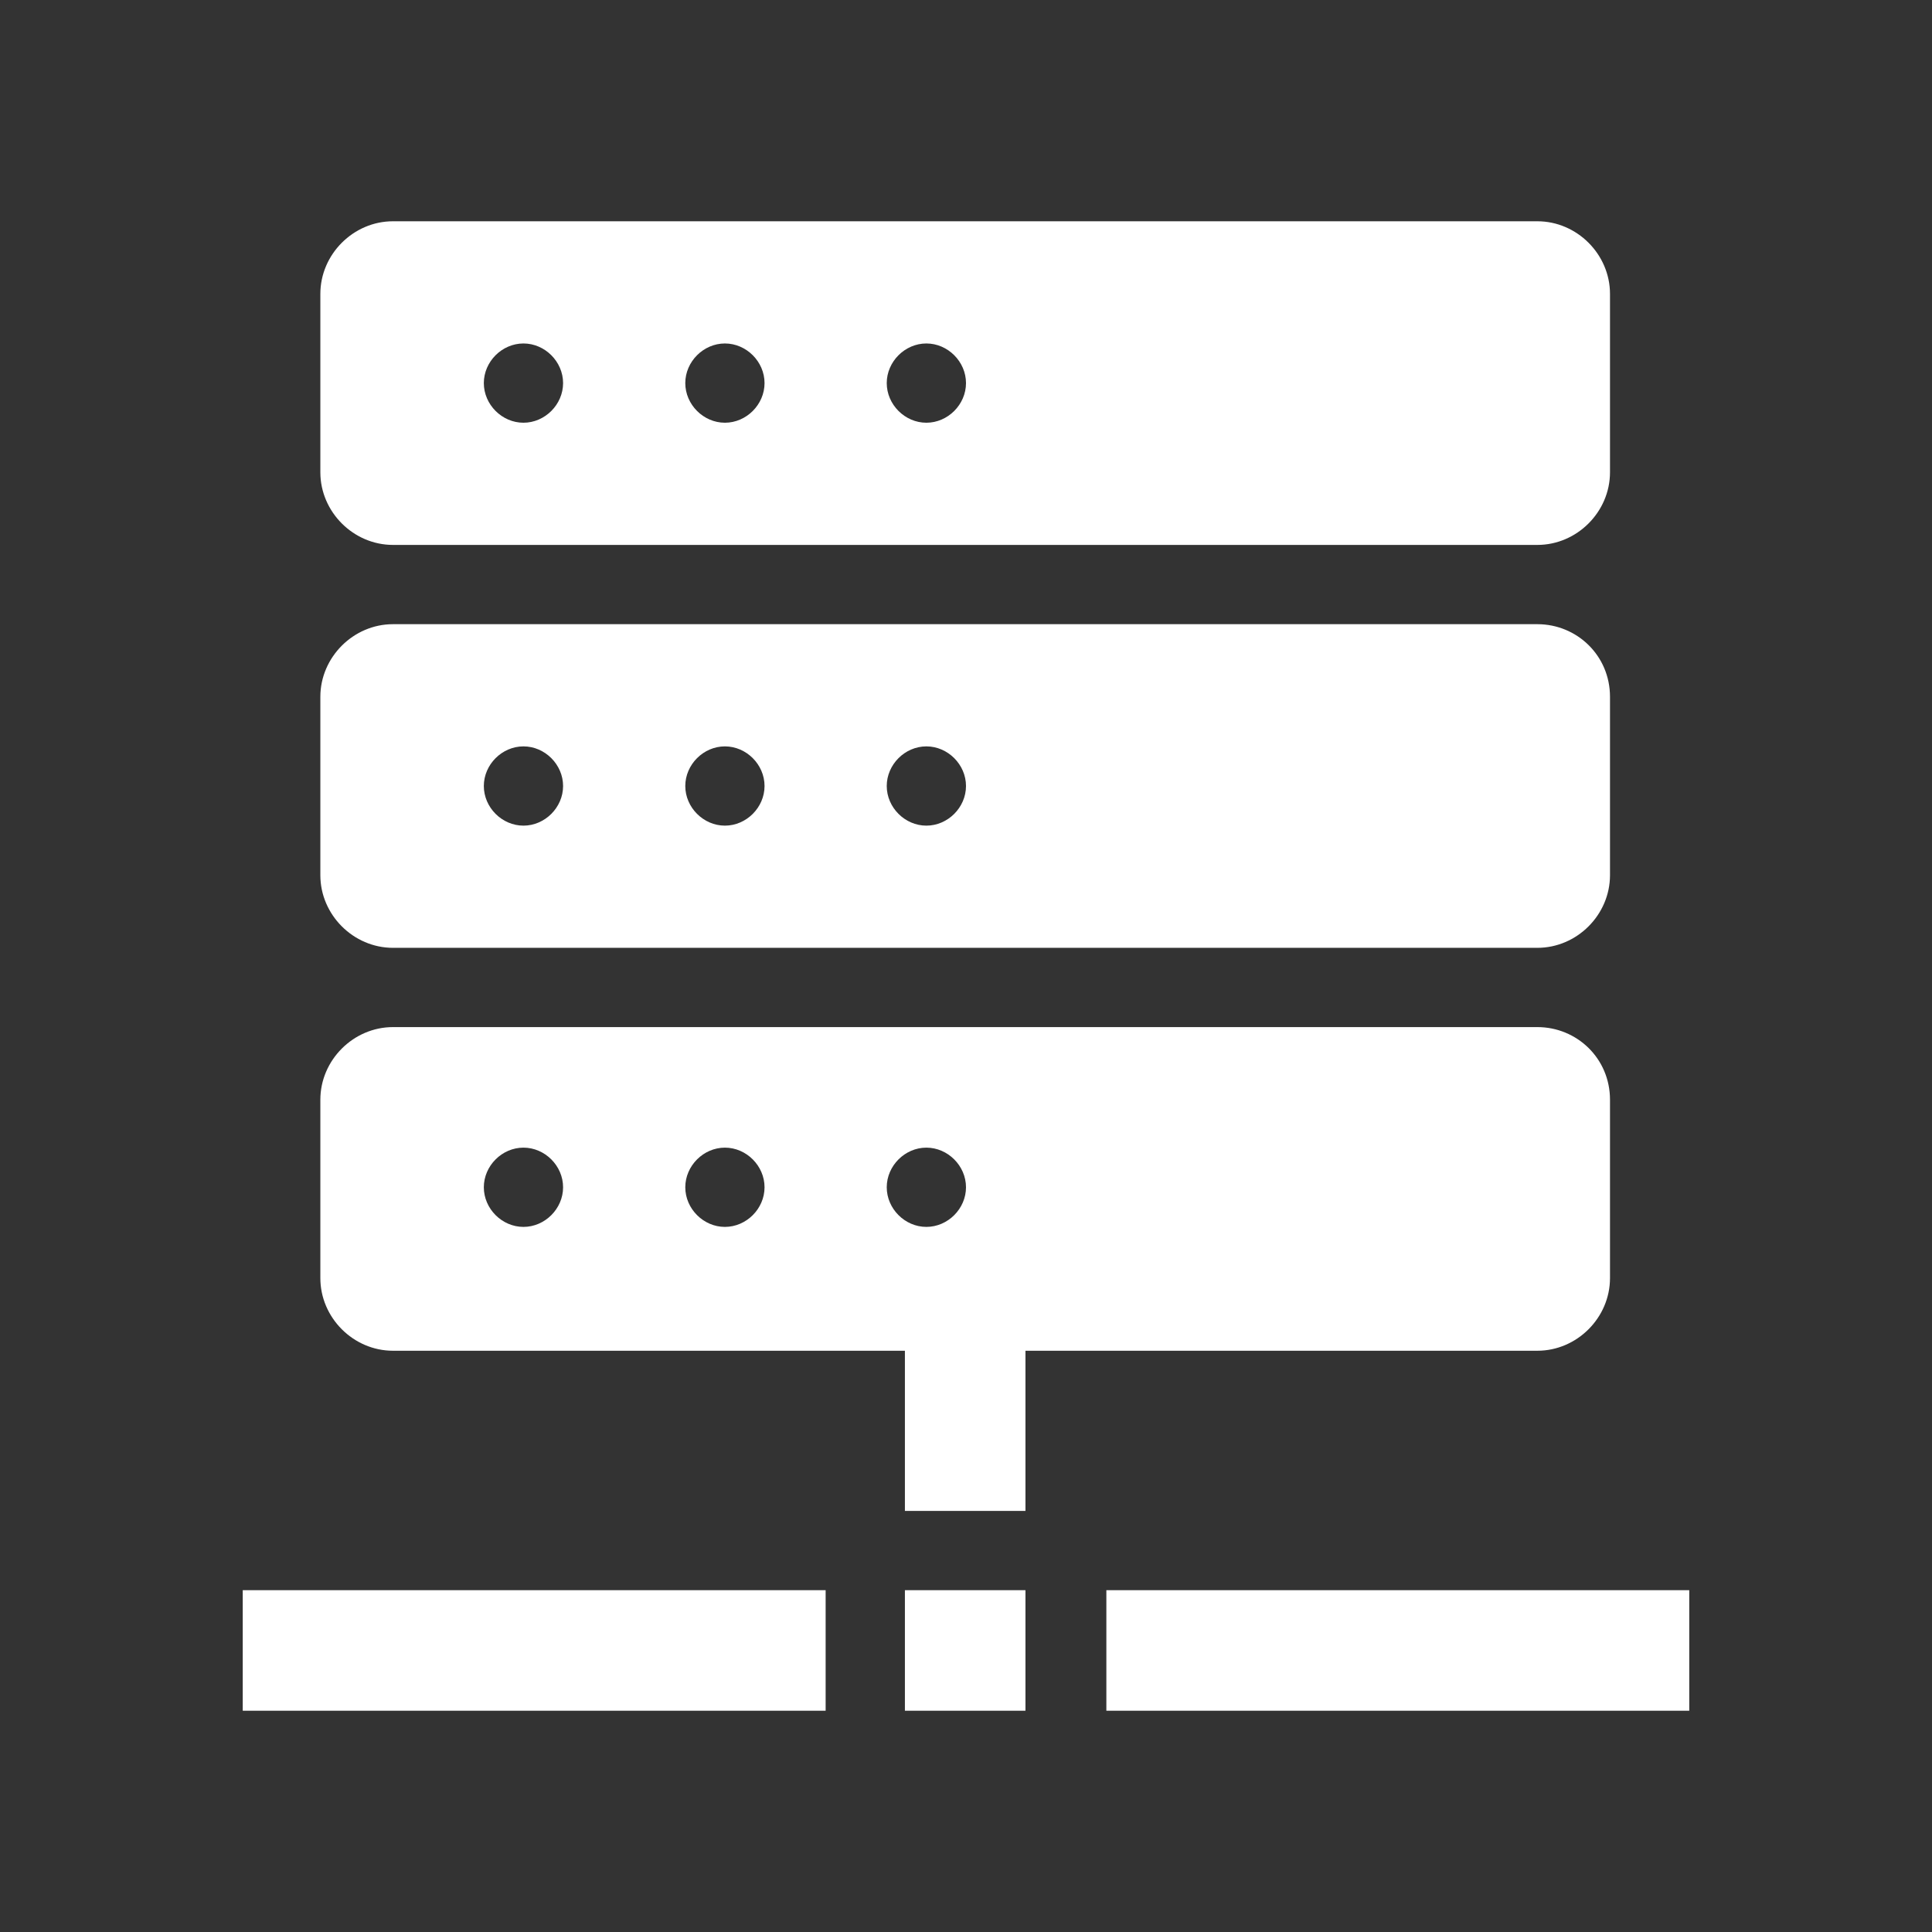
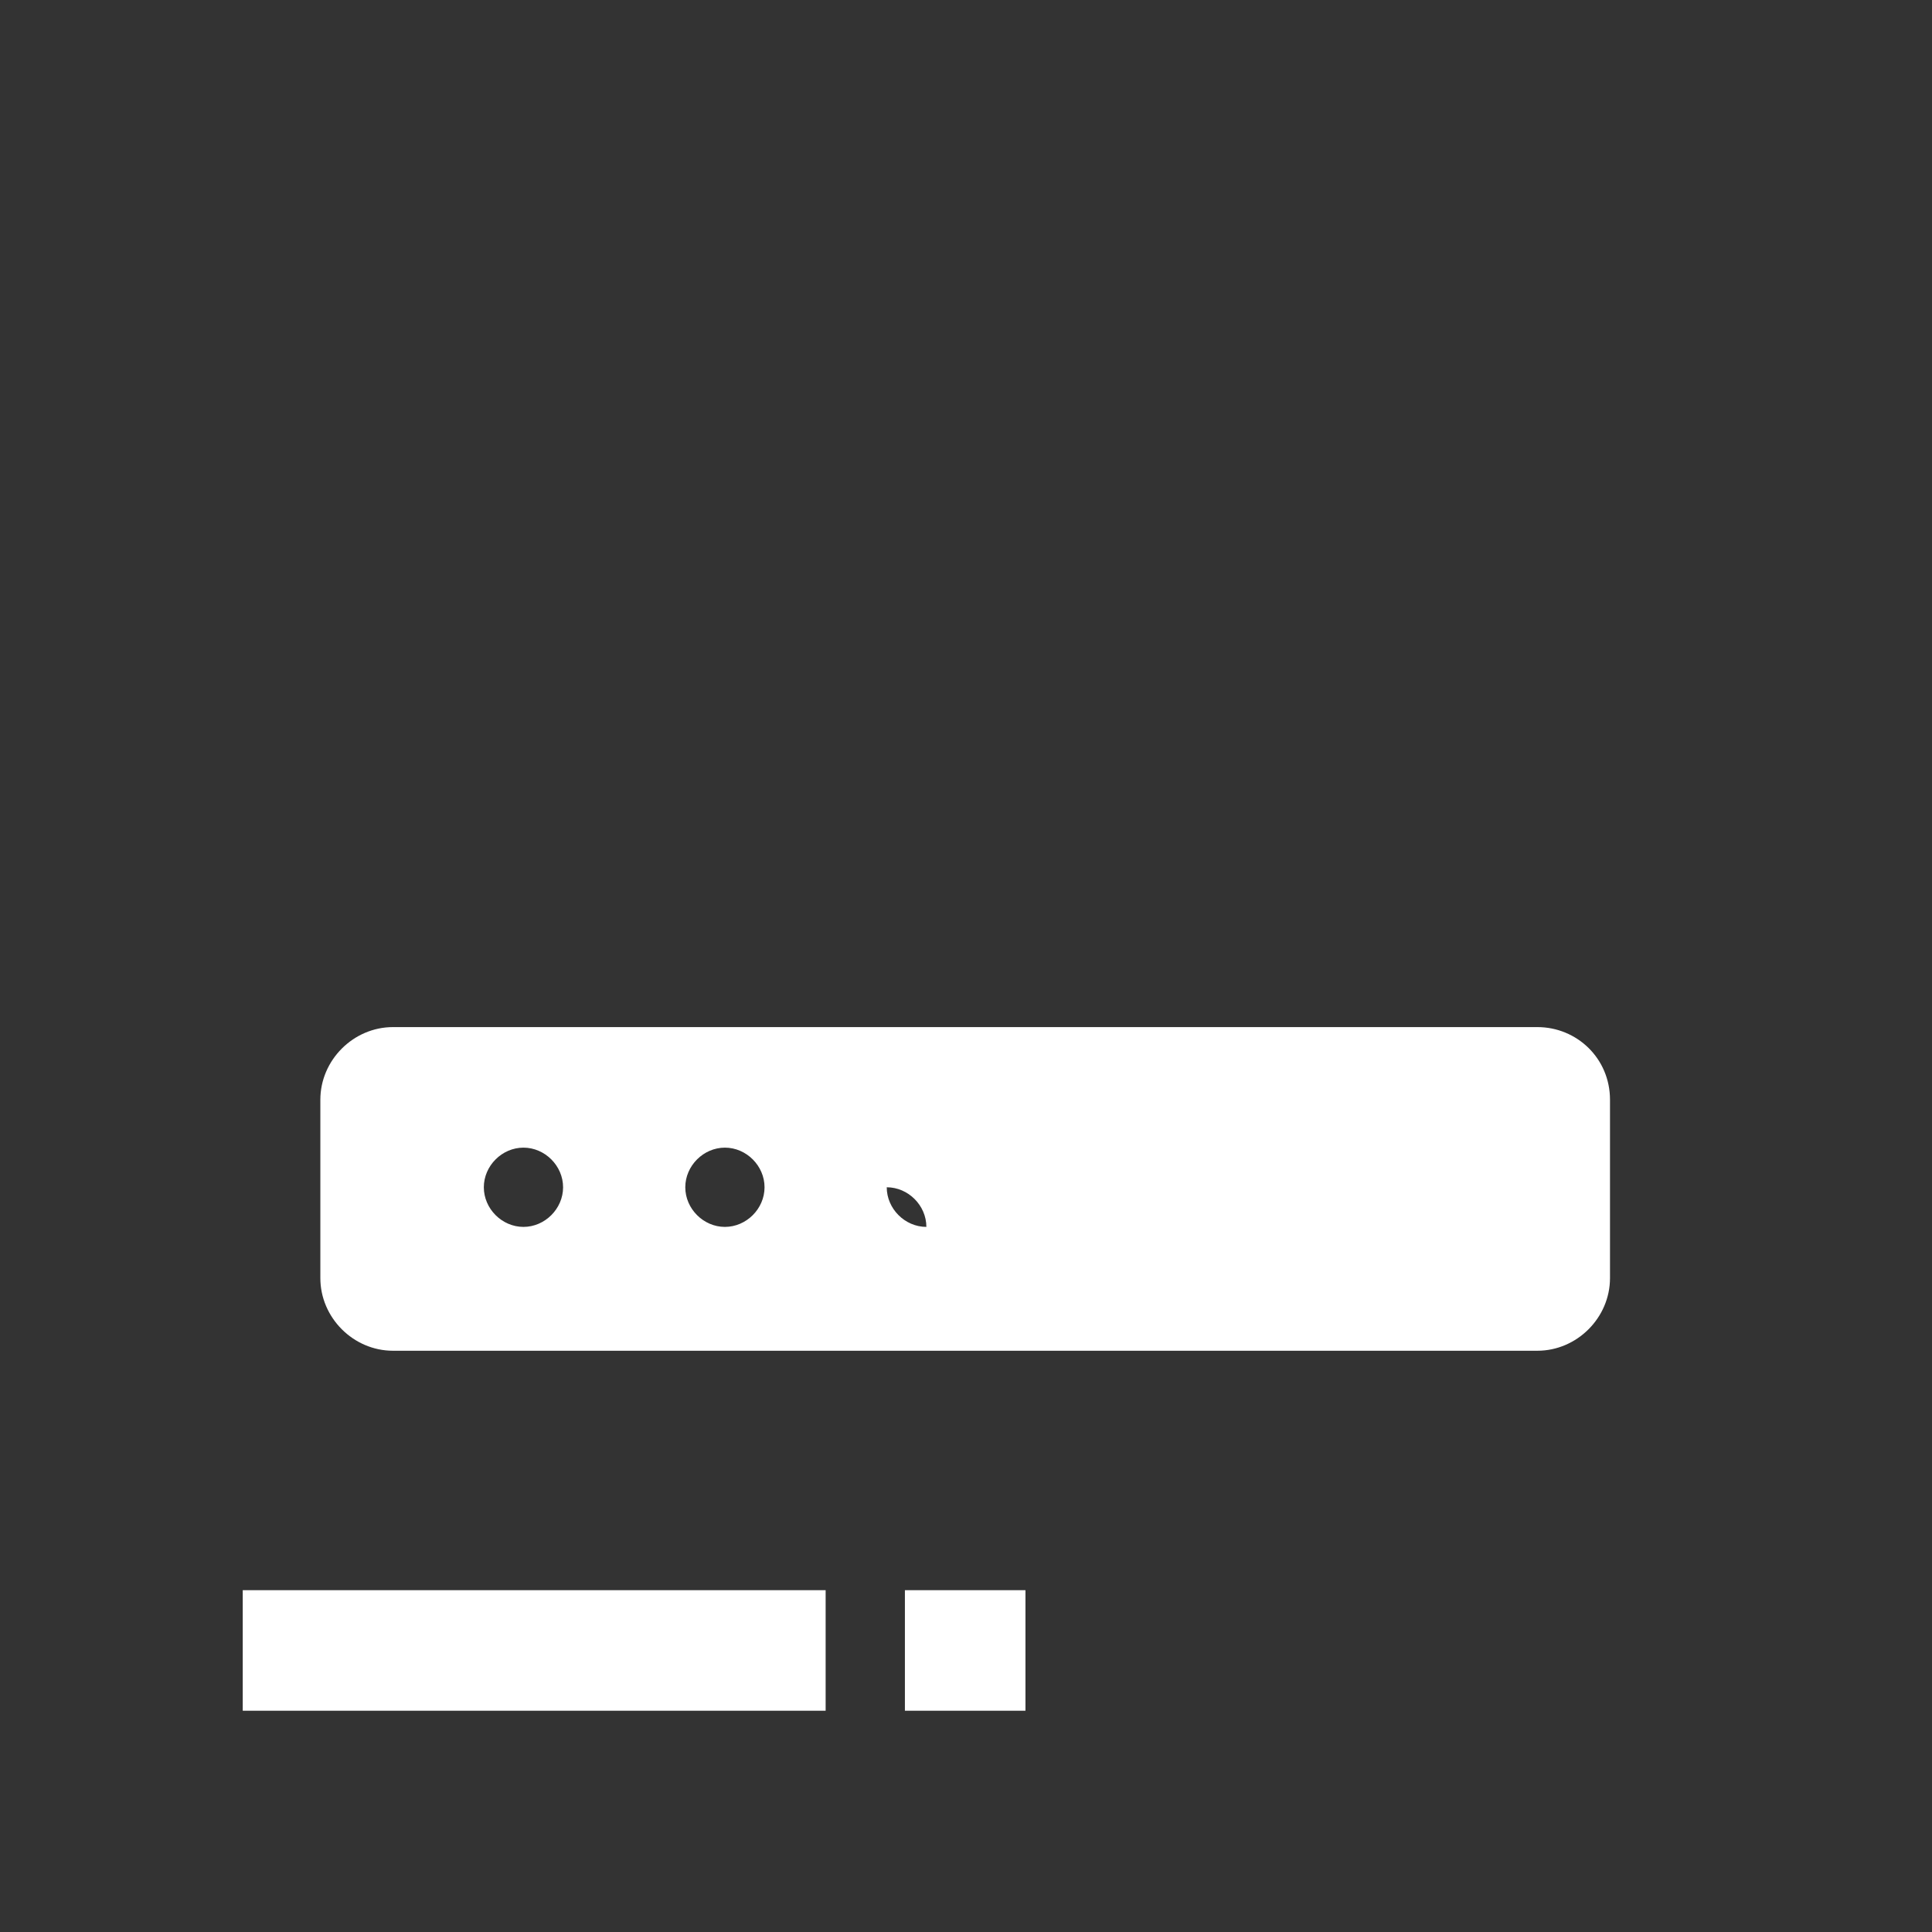
<svg xmlns="http://www.w3.org/2000/svg" version="1.1" id="Layer_1" x="0px" y="0px" viewBox="0 0 117 117" style="enable-background:new 0 0 117 117;" xml:space="preserve">
  <rect x="0" y="0" width="117" height="117" fill="#333333" stroke="none" />
  <style type="text/css">
	.st0{fill:#FFFFFF;}
</style>
  <g transform="translate(-687 -326)">
-     <path class="st0" d="M741.8,407.7h7.3v9.8h-7.3V407.7z" />
    <path class="st0" d="M741.8,422.3h7.3v7.3h-7.3V422.3z" />
-     <path class="st0" d="M754,422.3h35.3v7.3H754V422.3z" />
    <path class="st0" d="M701.6,422.3H737v7.3h-35.3V422.3z" />
-     <path class="st0" d="M780.1,388.2h-69.3c-2.4,0-4.4,2-4.4,4.4v10.8c0,2.4,2,4.4,4.4,4.4h69.3c2.4,0,4.4-2,4.4-4.4v-10.8   C784.5,390.1,782.5,388.2,780.1,388.2z M718.7,400.3c-1.3,0-2.4-1.1-2.4-2.4s1.1-2.4,2.4-2.4c1.3,0,2.4,1.1,2.4,2.4   S720,400.3,718.7,400.3z M730.9,400.3c-1.3,0-2.4-1.1-2.4-2.4s1.1-2.4,2.4-2.4s2.4,1.1,2.4,2.4S732.2,400.3,730.9,400.3z    M743.1,400.3c-1.3,0-2.4-1.1-2.4-2.4s1.1-2.4,2.4-2.4c1.3,0,2.4,1.1,2.4,2.4S744.4,400.3,743.1,400.3z" />
-     <path class="st0" d="M780.1,363.8h-69.3c-2.4,0-4.4,2-4.4,4.4v10.8c0,2.4,2,4.4,4.4,4.4h69.3c2.4,0,4.4-2,4.4-4.4v-10.8   C784.5,365.7,782.5,363.8,780.1,363.8z M718.7,376c-1.3,0-2.4-1.1-2.4-2.4s1.1-2.4,2.4-2.4c1.3,0,2.4,1.1,2.4,2.4   S720,376,718.7,376z M730.9,376c-1.3,0-2.4-1.1-2.4-2.4s1.1-2.4,2.4-2.4s2.4,1.1,2.4,2.4S732.2,376,730.9,376z M743.1,376   c-1.3,0-2.4-1.1-2.4-2.4s1.1-2.4,2.4-2.4c1.3,0,2.4,1.1,2.4,2.4S744.4,376,743.1,376z" />
-     <path class="st0" d="M780.1,339.4h-69.3c-2.4,0-4.4,2-4.4,4.4v10.8c0,2.4,2,4.4,4.4,4.4h69.3c2.4,0,4.4-2,4.4-4.4v-10.8   C784.5,341.4,782.5,339.4,780.1,339.4z M718.7,351.6c-1.3,0-2.4-1.1-2.4-2.4s1.1-2.4,2.4-2.4c1.3,0,2.4,1.1,2.4,2.4   S720,351.6,718.7,351.6z M730.9,351.6c-1.3,0-2.4-1.1-2.4-2.4s1.1-2.4,2.4-2.4s2.4,1.1,2.4,2.4S732.2,351.6,730.9,351.6z    M743.1,351.6c-1.3,0-2.4-1.1-2.4-2.4s1.1-2.4,2.4-2.4c1.3,0,2.4,1.1,2.4,2.4S744.4,351.6,743.1,351.6z" />
+     <path class="st0" d="M780.1,388.2h-69.3c-2.4,0-4.4,2-4.4,4.4v10.8c0,2.4,2,4.4,4.4,4.4h69.3c2.4,0,4.4-2,4.4-4.4v-10.8   C784.5,390.1,782.5,388.2,780.1,388.2z M718.7,400.3c-1.3,0-2.4-1.1-2.4-2.4s1.1-2.4,2.4-2.4c1.3,0,2.4,1.1,2.4,2.4   S720,400.3,718.7,400.3z M730.9,400.3c-1.3,0-2.4-1.1-2.4-2.4s1.1-2.4,2.4-2.4s2.4,1.1,2.4,2.4S732.2,400.3,730.9,400.3z    M743.1,400.3c-1.3,0-2.4-1.1-2.4-2.4c1.3,0,2.4,1.1,2.4,2.4S744.4,400.3,743.1,400.3z" />
  </g>
</svg>